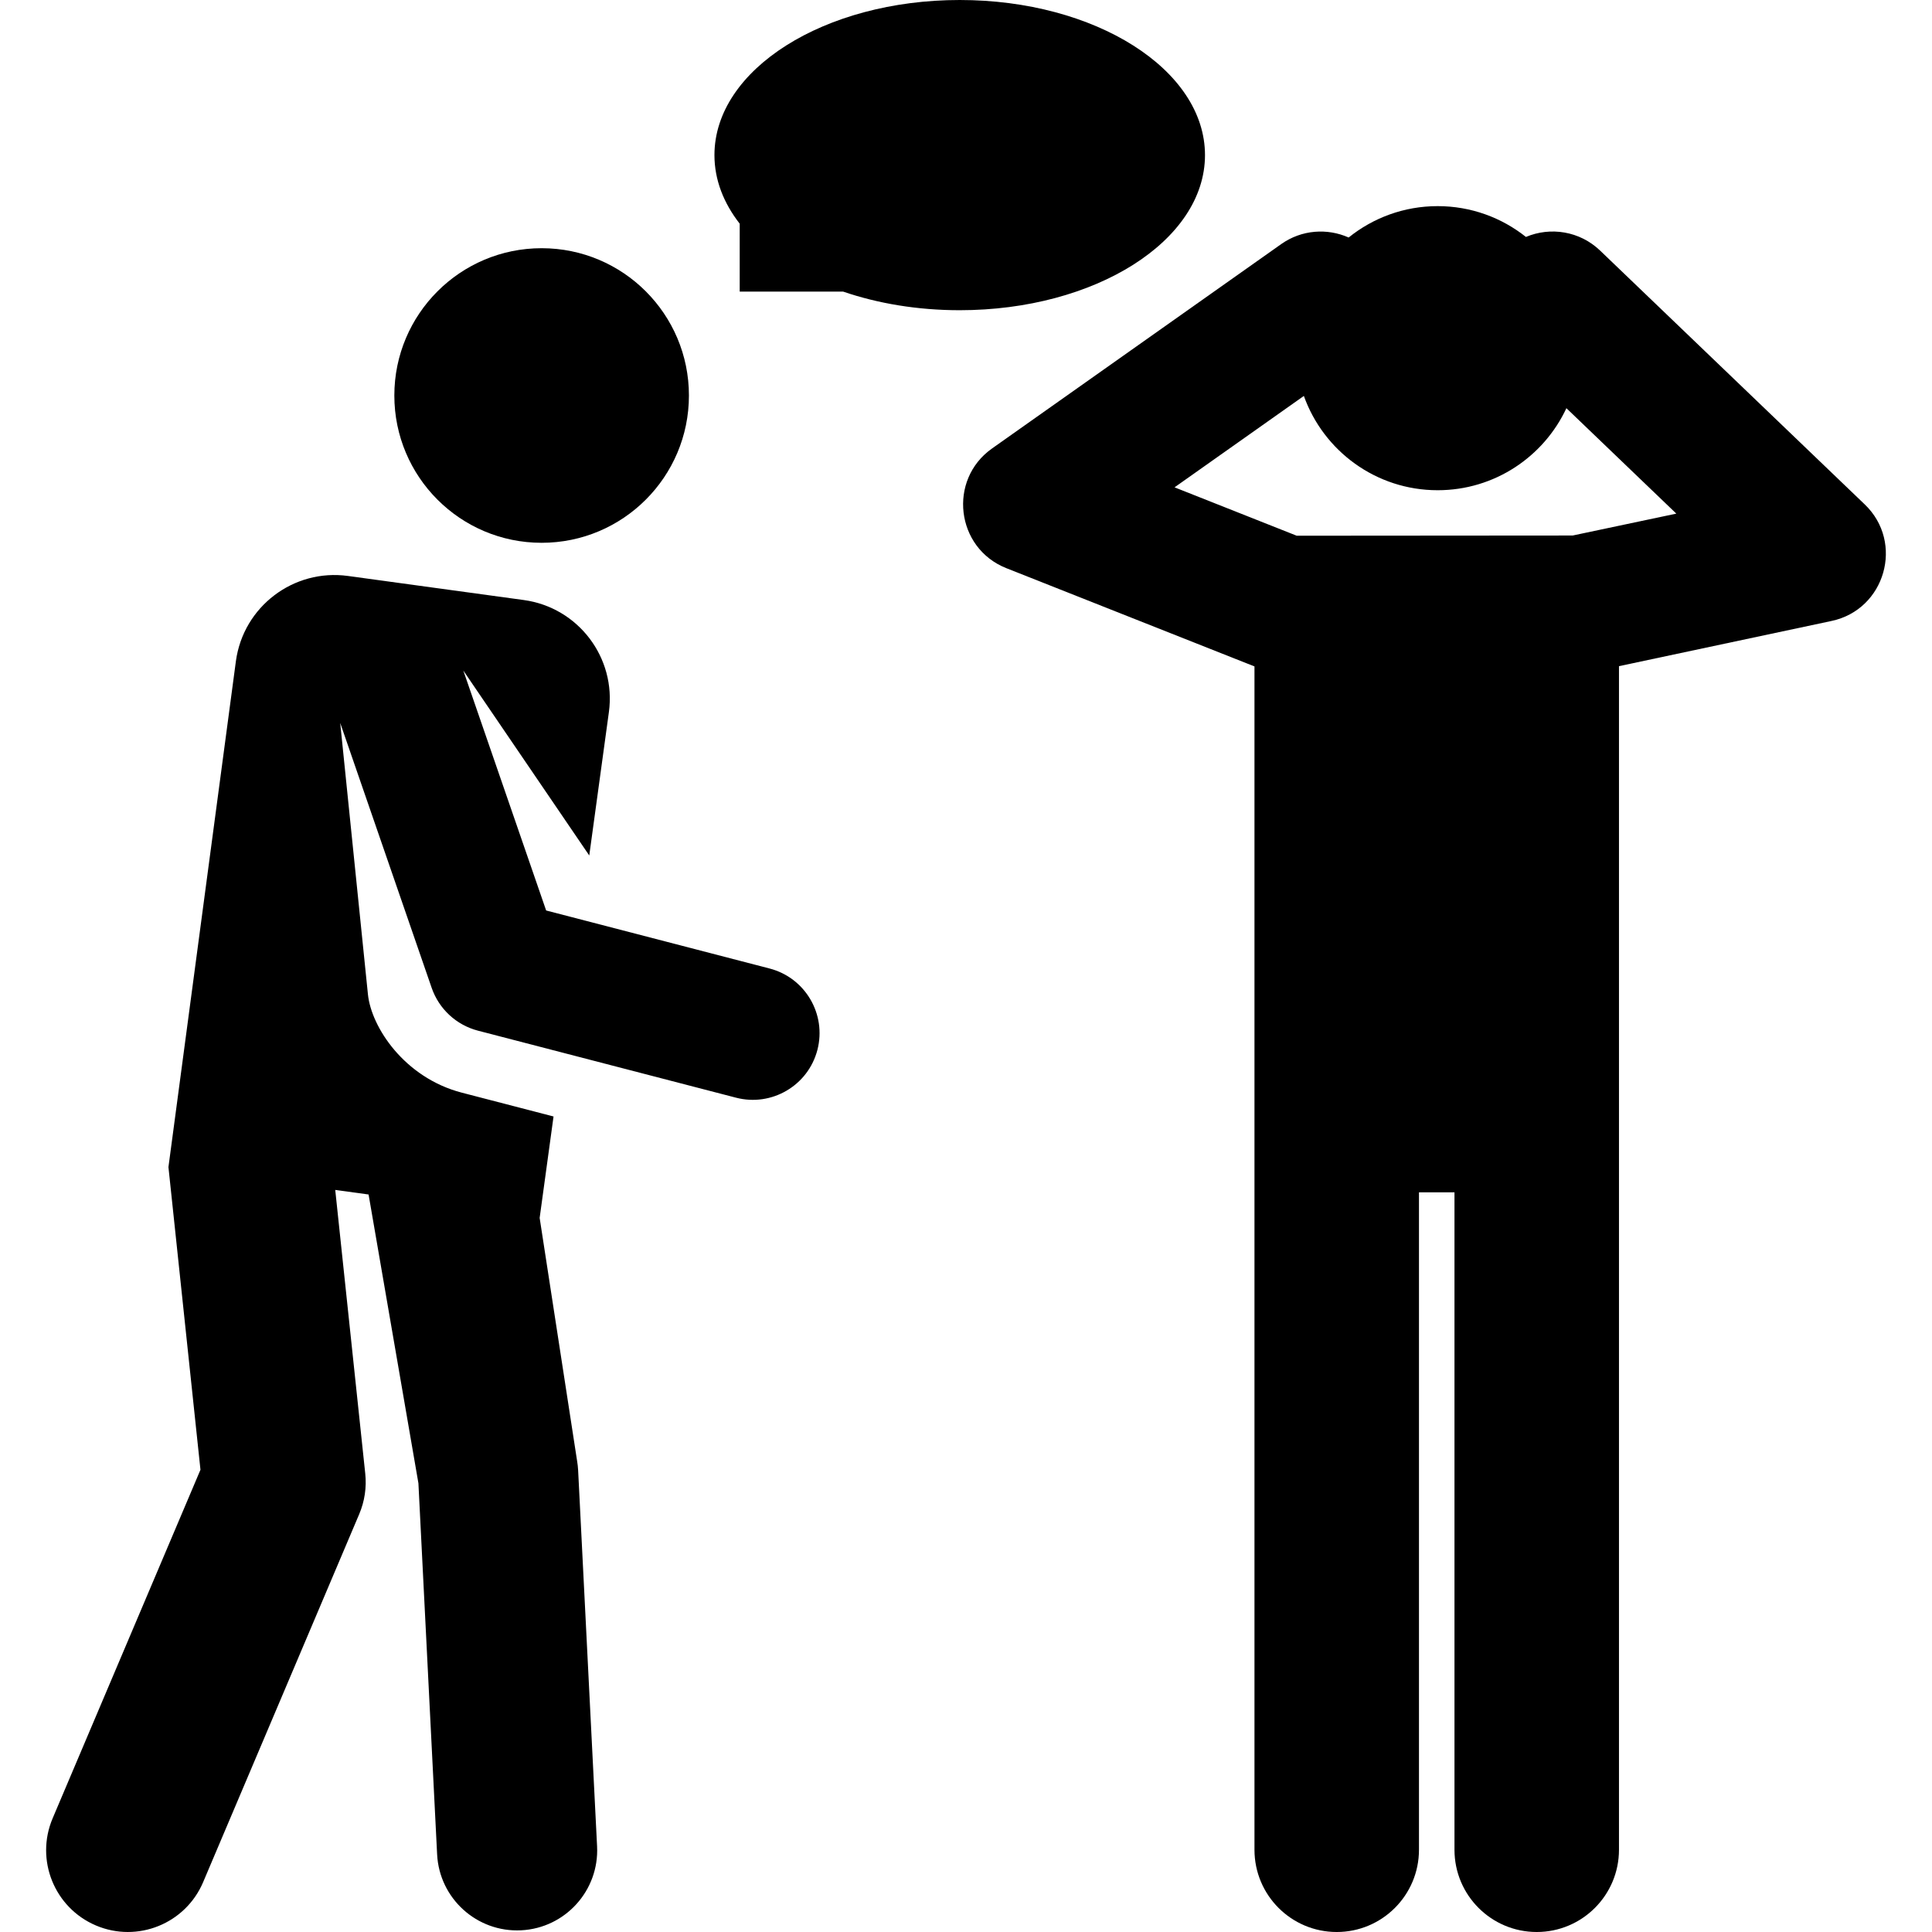
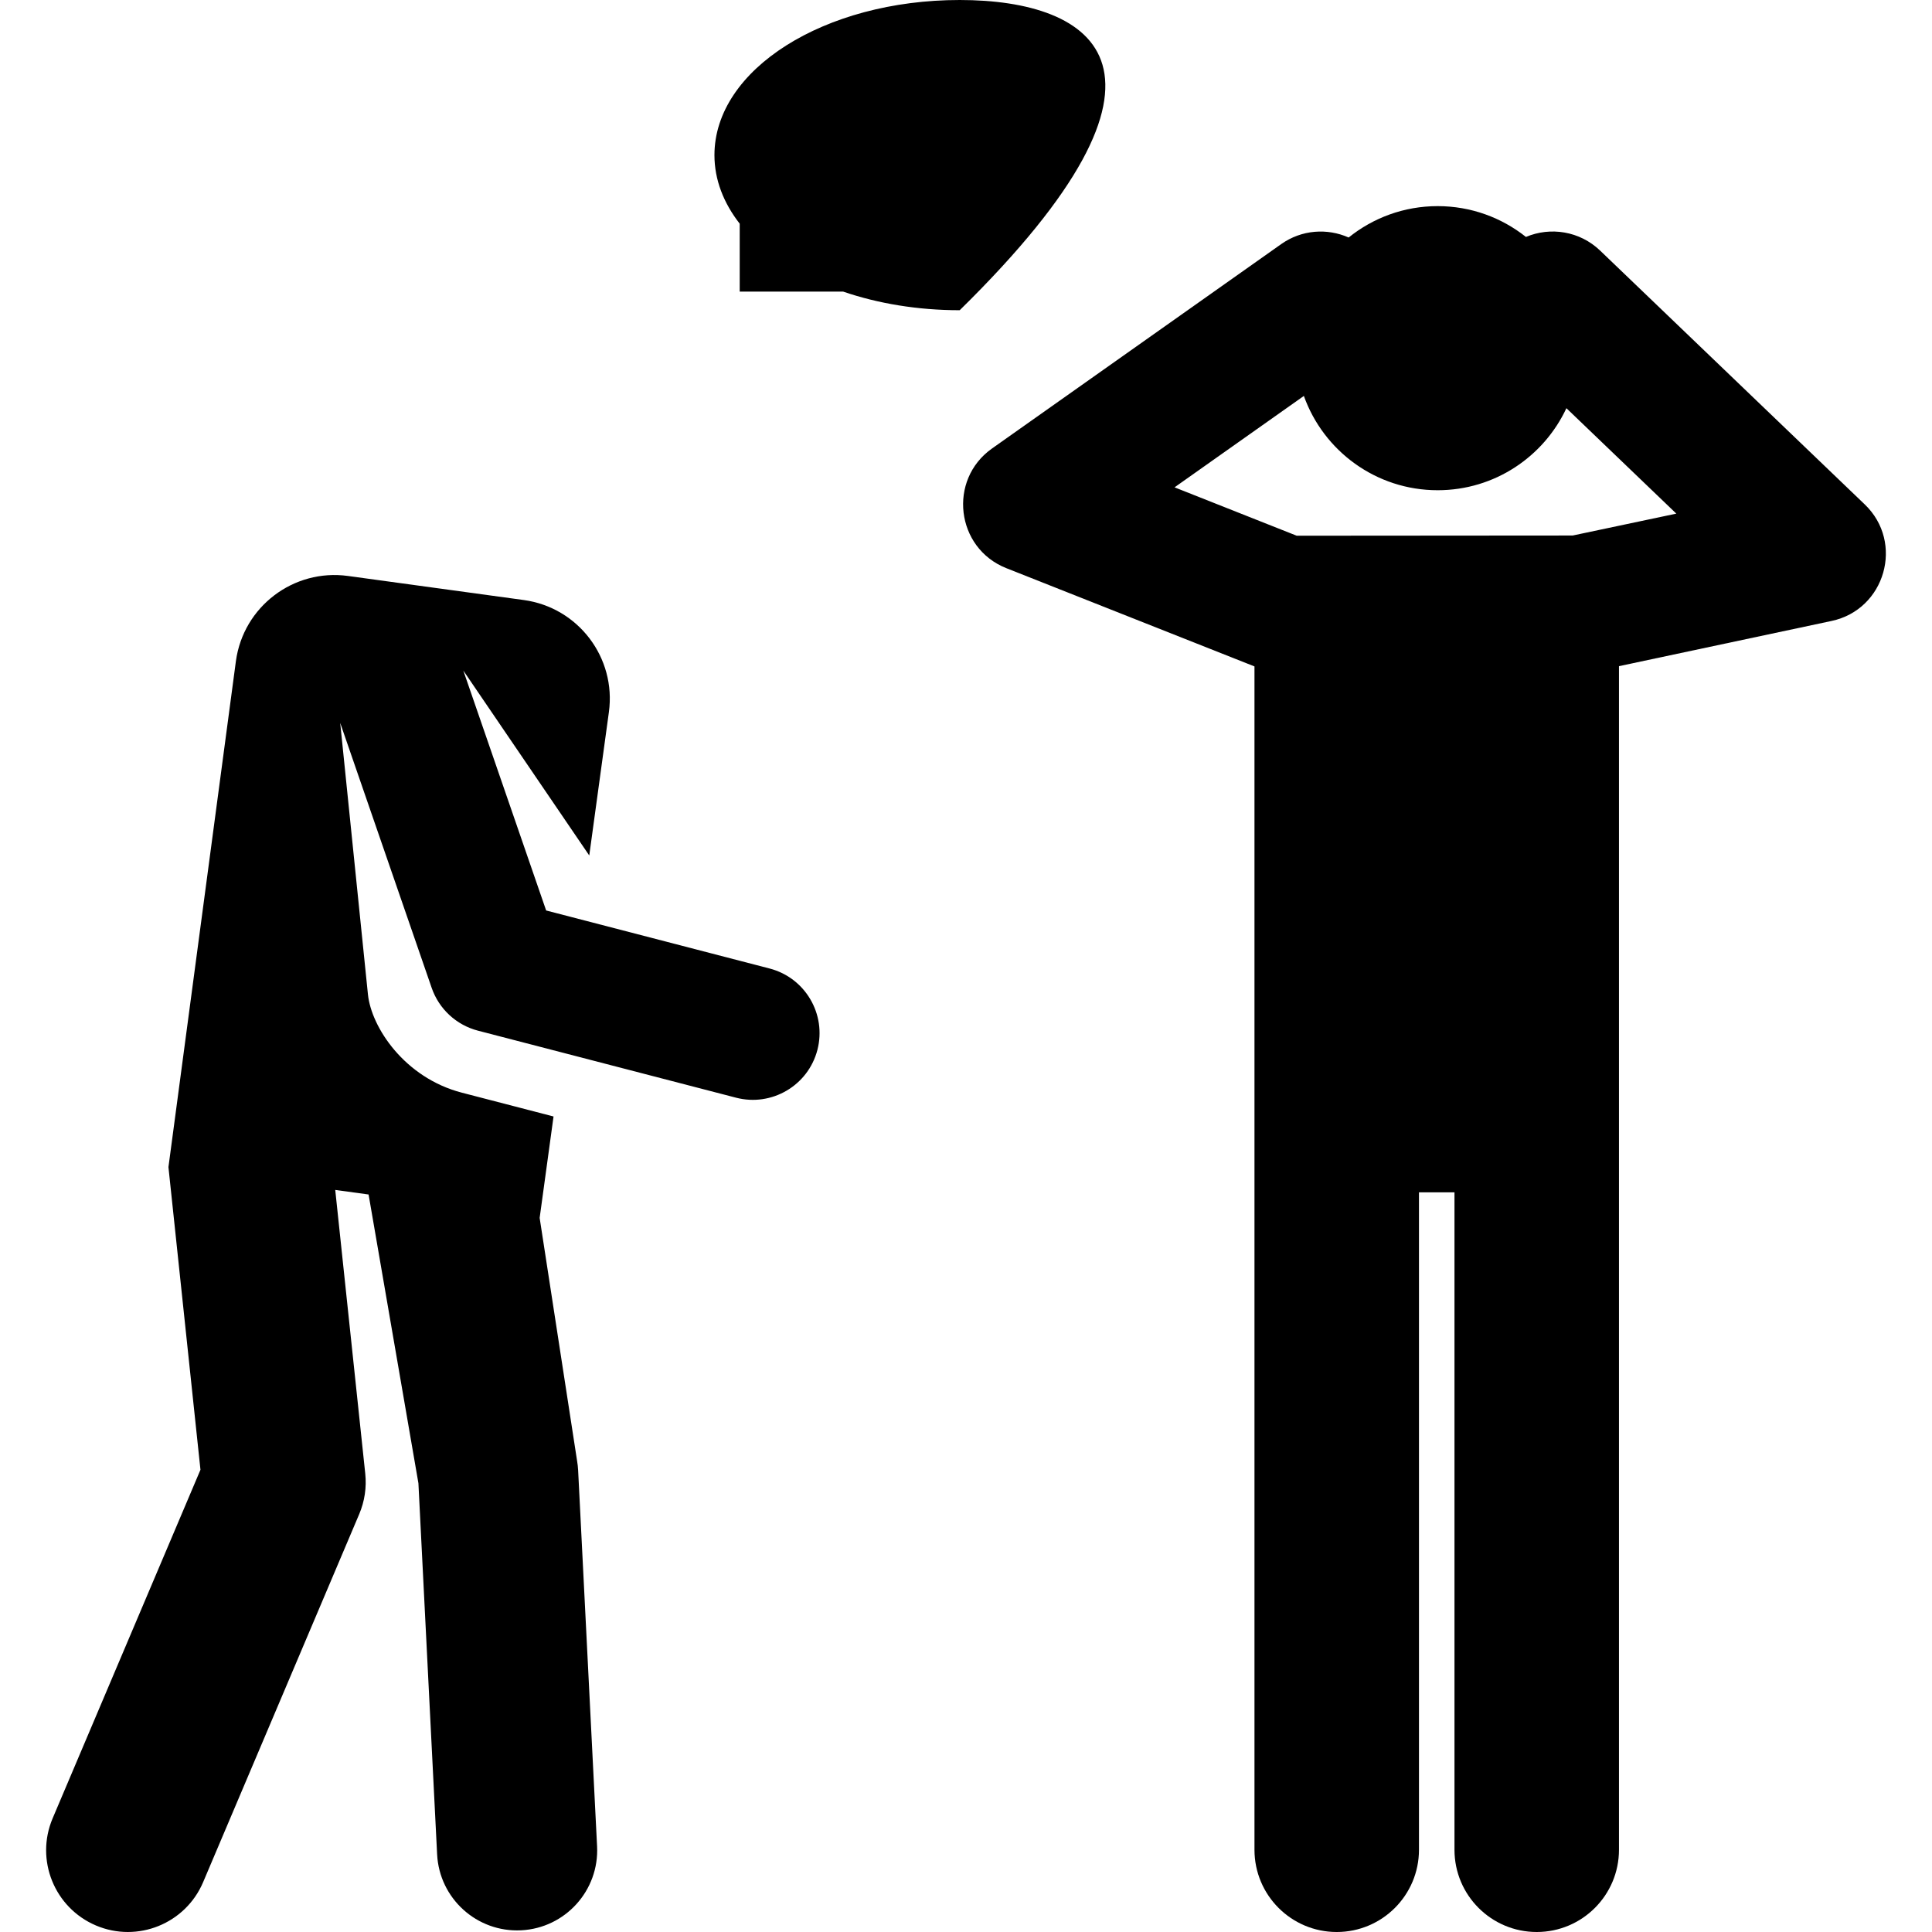
<svg xmlns="http://www.w3.org/2000/svg" id="Capa_1" x="0px" y="0px" viewBox="0 0 512 512" style="enable-background:new 0 0 512 512;" xml:space="preserve">
  <g>
    <g>
      <path d="M494.184,133.682l-70.137-67.274c-5.402-5.182-13.175-6.359-19.658-3.617c-6.426-5.107-14.552-8.165-23.397-8.165 c-8.932,0-17.133,3.118-23.587,8.315c-5.656-2.513-12.446-2.089-17.868,1.743l-76.639,54.167 c-11.742,8.3-9.622,26.406,3.795,31.721l65.755,26.037v313.596c0,12.038,9.759,21.796,21.797,21.796s21.797-9.758,21.797-21.796 V315.982h9.41v174.222c0,12.038,9.759,21.796,21.797,21.796s21.797-9.758,21.797-21.796c0-168.644,0-144.974,0-313.665 l56.319-11.977C499.614,161.552,504.7,143.767,494.184,133.682z M416.774,141.917l-73.133,0.054l-32.375-12.822l34.27-24.222 c5.199,14.563,19.108,24.987,35.457,24.987c15.106,0,28.125-8.901,34.12-21.741l29.13,27.942L416.774,141.917z" />
    </g>
  </g>
  <g>
    <g>
-       <path d="M254.335,0c-35.899,0-65,18.403-65,41.105c0,6.526,2.416,12.692,6.695,18.173v17.998h27.404 c9.191,3.147,19.714,4.934,30.9,4.934c35.9-0.001,65.001-18.404,65.001-41.105C319.335,18.403,290.234,0,254.335,0z" />
+       <path d="M254.335,0c-35.899,0-65,18.403-65,41.105c0,6.526,2.416,12.692,6.695,18.173v17.998h27.404 c9.191,3.147,19.714,4.934,30.9,4.934C319.335,18.403,290.234,0,254.335,0z" />
    </g>
  </g>
  <g>
    <g>
-       <circle cx="143.539" cy="104.812" r="39.035" />
-     </g>
+       </g>
  </g>
  <g>
    <g>
      <path d="M203.946,256.663l-59.212-15.377l-21.949-63.58l33.375,49.005l5.202-37.993c1.976-14.429-8.12-27.727-22.549-29.703 l-46.59-6.379c-14.429-1.976-27.727,8.12-29.703,22.549L44.638,309.291l8.486,80.212l-39.176,92.372 c-4.671,11.013,0.471,23.728,11.484,28.399c11.021,4.674,23.733-0.481,28.399-11.484l41.365-97.534 c1.436-3.386,1.986-7.08,1.598-10.736l-7.954-75.177l8.836,1.21l13.207,76.523l4.957,98.348 c0.588,11.678,10.522,20.712,22.264,20.127c11.706-0.59,20.717-10.559,20.127-22.264l-5.021-99.627 c-0.043-0.852-0.138-1.701-0.282-2.541l-9.918-64.359l3.681-26.881l-24.293-6.308c-15.233-3.956-24.007-17.369-24.894-26.053 l-7.349-71.934l24.239,70.209c1.938,5.61,6.55,9.86,12.272,11.347c9.921,2.576,58.474,15.185,68.39,17.761 c9.414,2.446,19.098-3.18,21.563-12.672C219.07,268.785,213.412,259.121,203.946,256.663z" />
    </g>
  </g>
  <g> </g>
  <g> </g>
  <g> </g>
  <g> </g>
  <g> </g>
  <g> </g>
  <g> </g>
  <g> </g>
  <g> </g>
  <g> </g>
  <g> </g>
  <g> </g>
  <g> </g>
  <g> </g>
  <g> </g>
</svg>